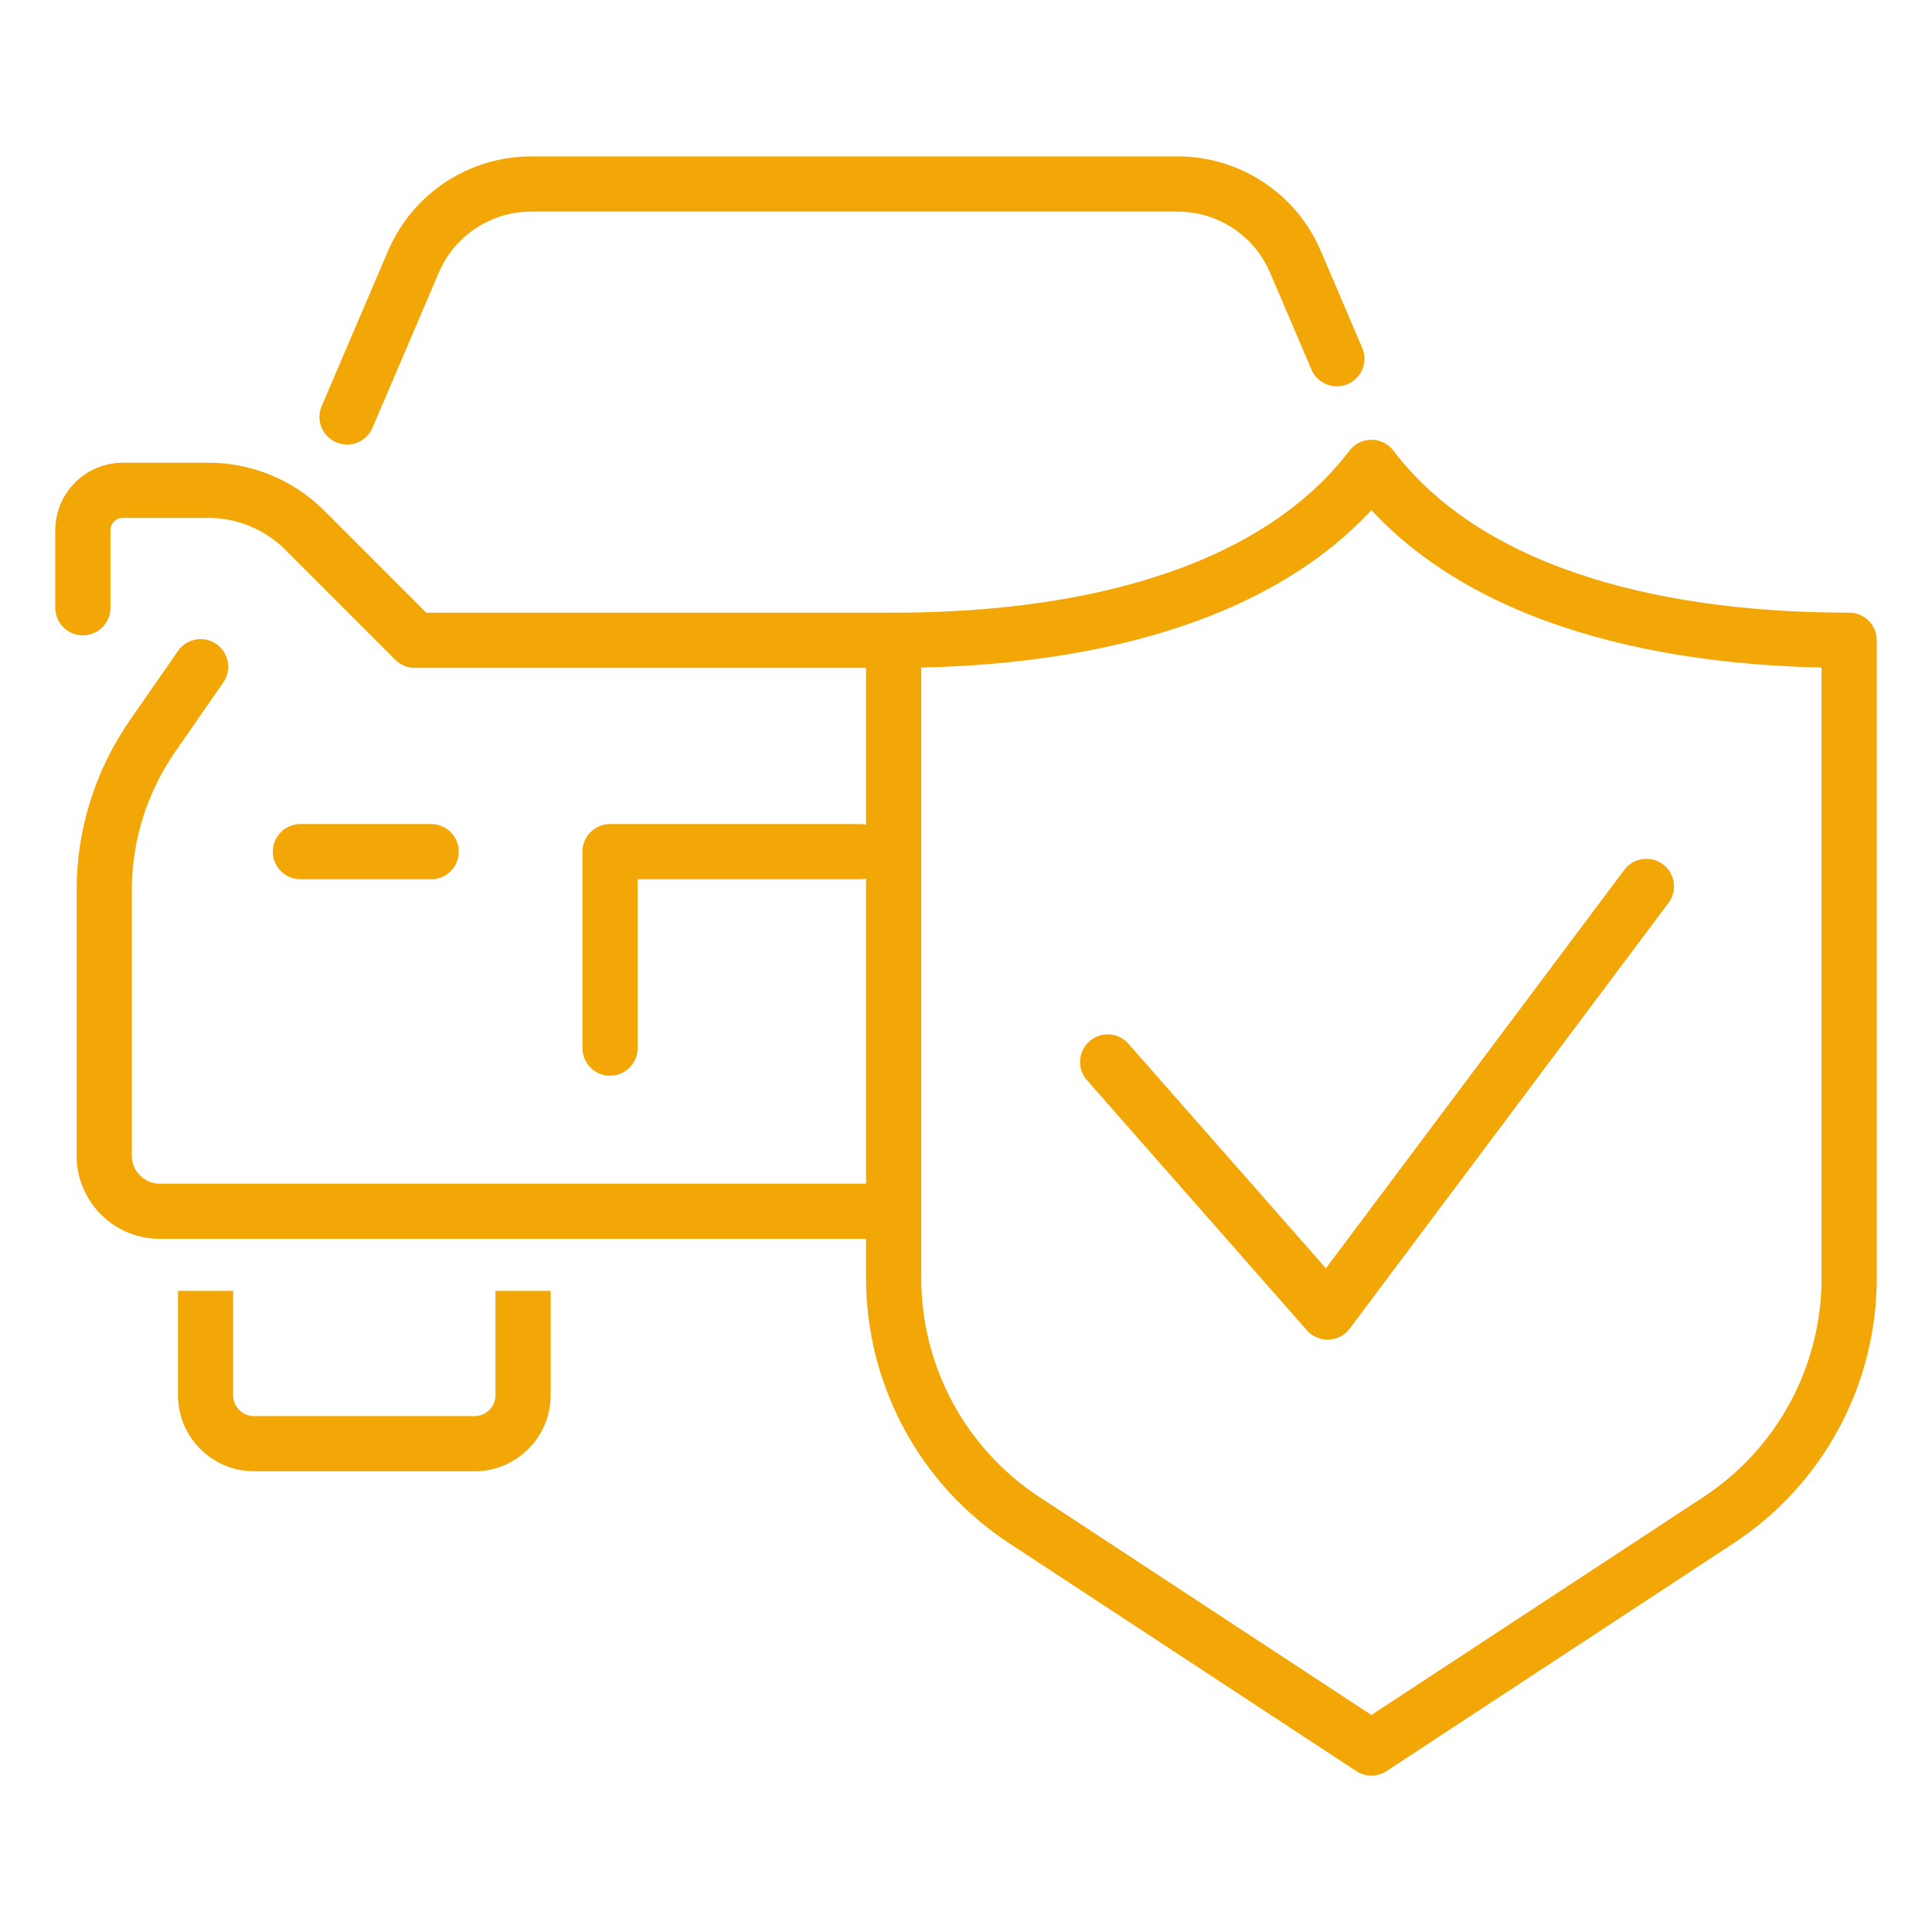
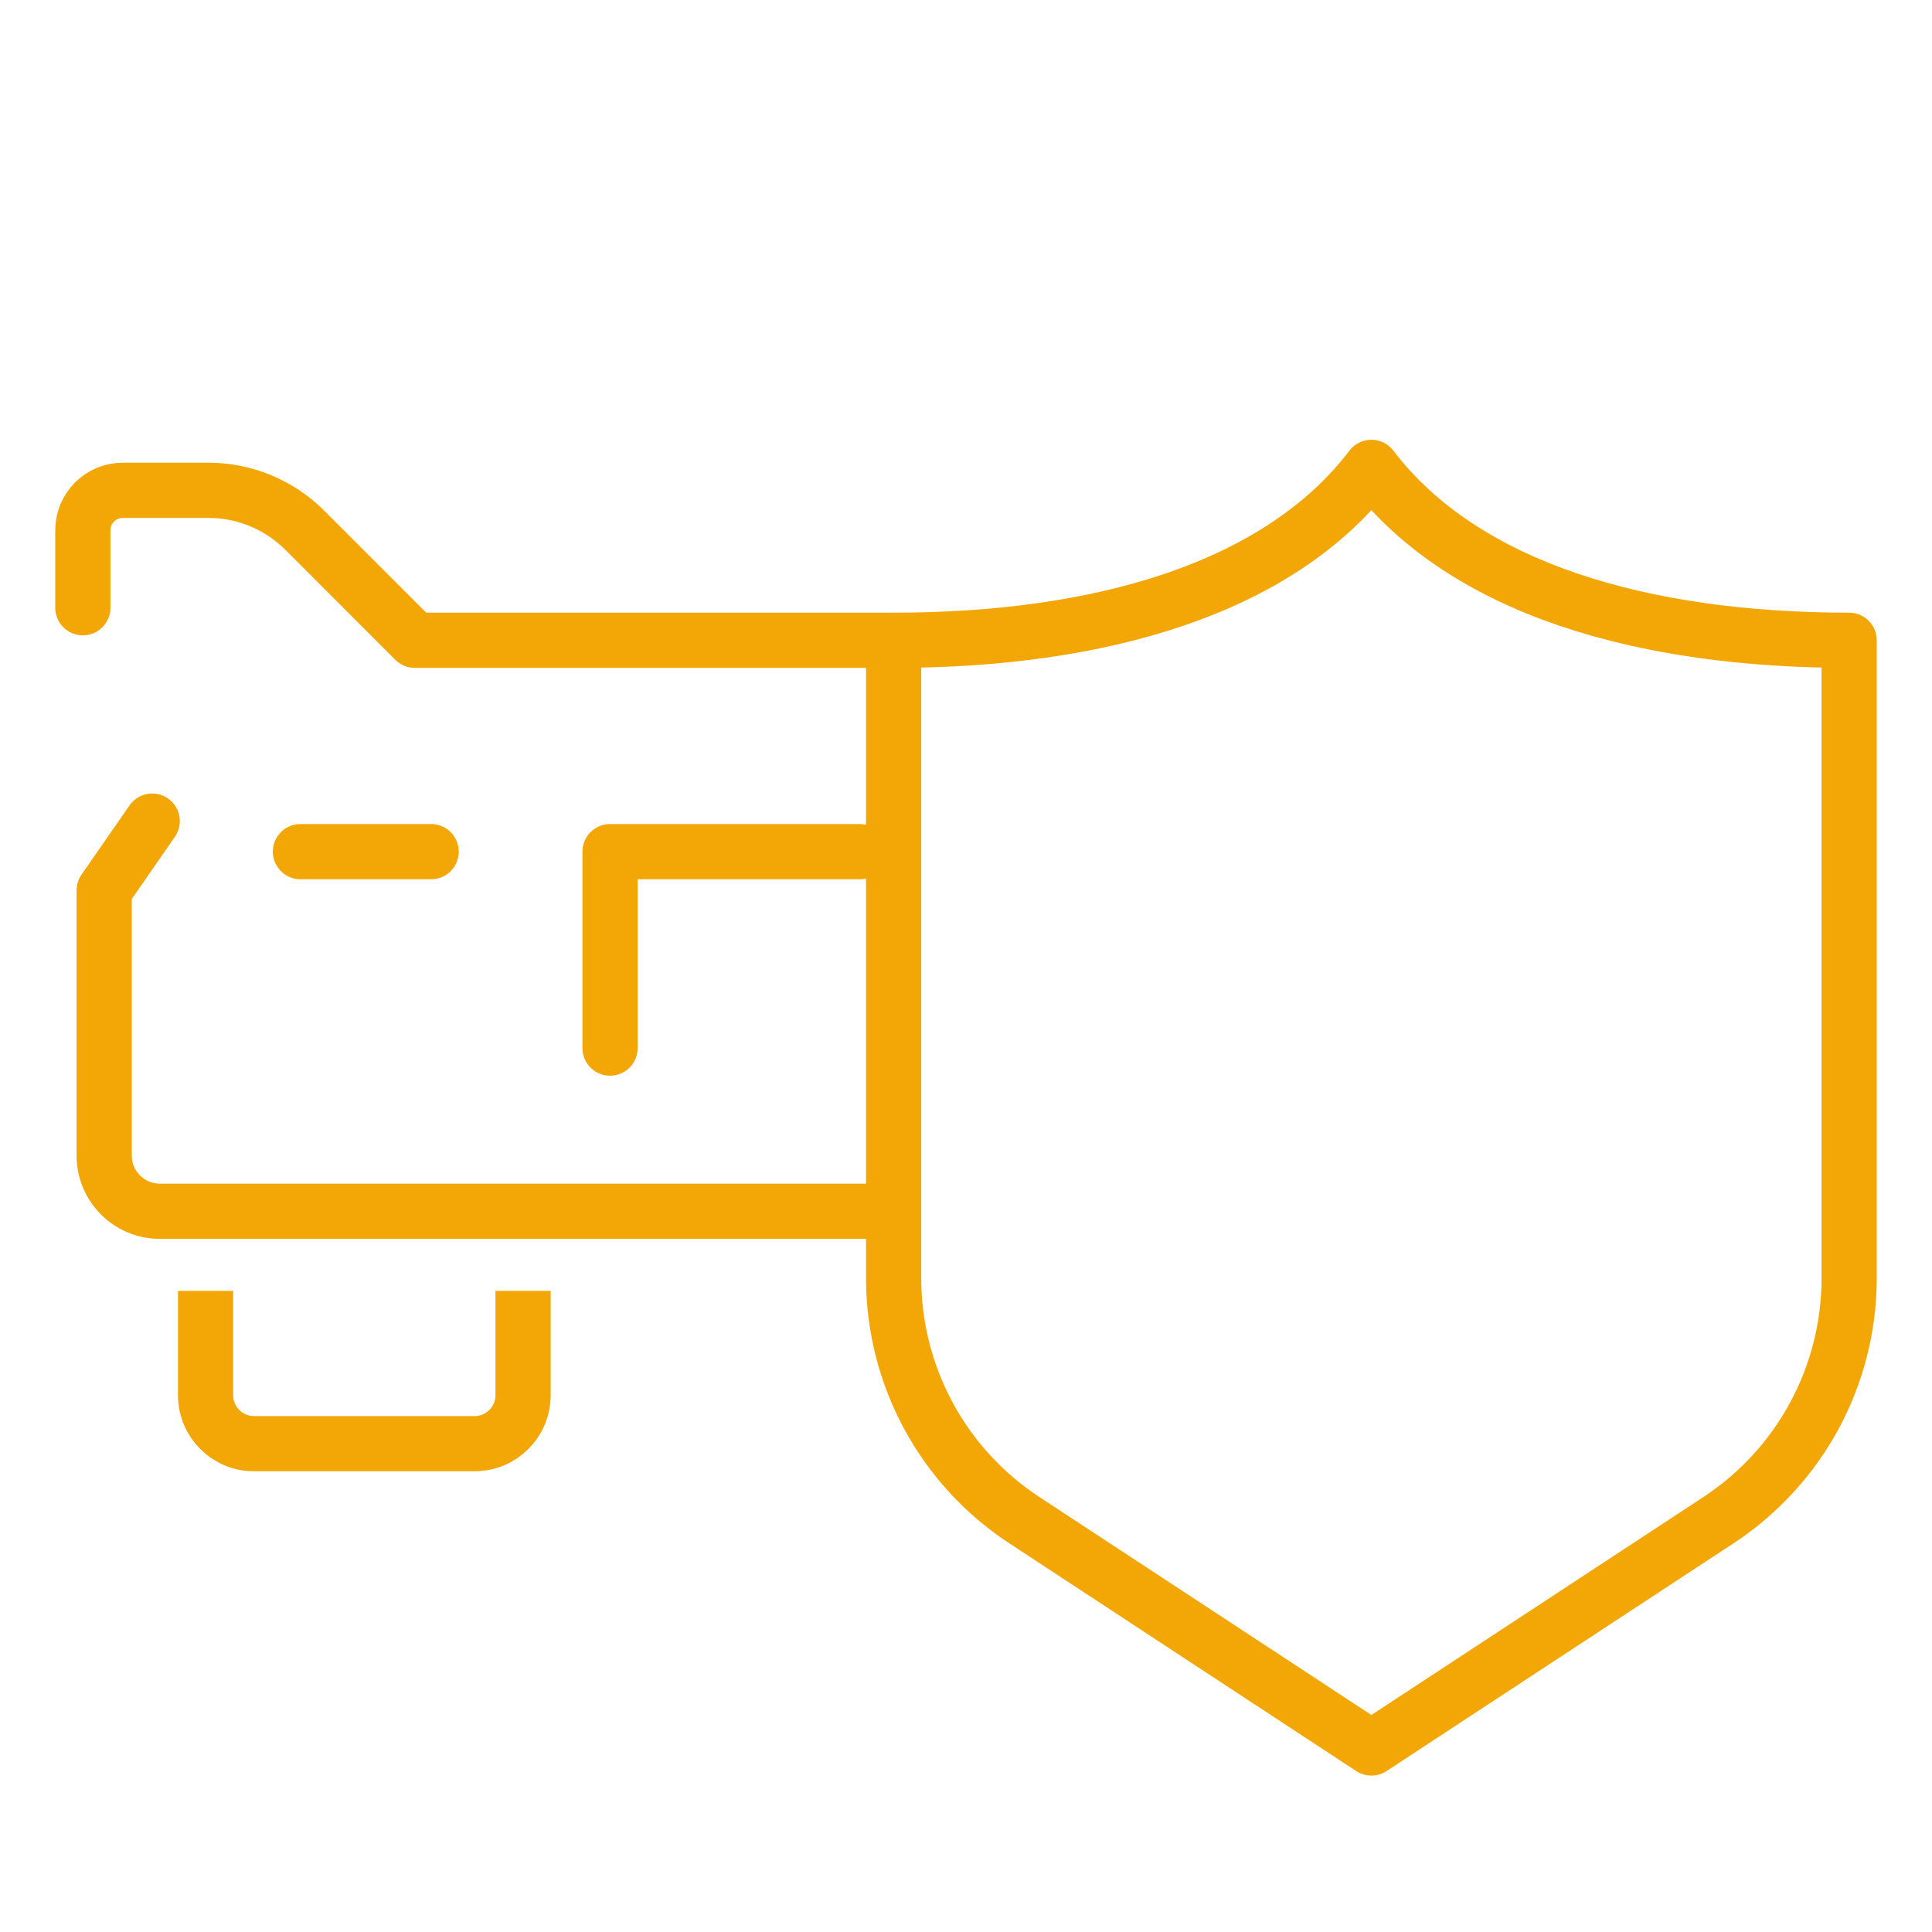
<svg xmlns="http://www.w3.org/2000/svg" version="1.1" id="Calque_1" x="0px" y="0px" width="42px" height="42px" viewBox="0 0 42 42" enable-background="new 0 0 42 42" xml:space="preserve">
  <g>
    <g>
      <path fill="none" stroke="#F3A706" stroke-width="1.2" stroke-linecap="round" stroke-linejoin="round" stroke-miterlimit="10" d="    M1.801,13.212v-1.685c0-0.48,0.389-0.868,0.867-0.868h1.866c0.783,0,1.534,0.312,2.089,0.865l2.394,2.395h10.411" />
-       <path fill="none" stroke="#F3A706" stroke-width="1.2" stroke-linecap="round" stroke-linejoin="round" stroke-miterlimit="10" d="    M29.062,7.798l-0.902-2.11C27.722,4.664,26.714,4,25.601,4H11.548c-1.113,0-2.121,0.664-2.559,1.688L7.545,9.064" />
-       <path fill="none" stroke="#F3A706" stroke-width="1.2" stroke-linecap="round" stroke-linejoin="round" stroke-miterlimit="10" d="    M19.04,26.332H3.476c-0.668,0-1.211-0.541-1.211-1.211v-5.766c0-1.199,0.367-2.369,1.052-3.356l1.044-1.505" />
+       <path fill="none" stroke="#F3A706" stroke-width="1.2" stroke-linecap="round" stroke-linejoin="round" stroke-miterlimit="10" d="    M19.04,26.332H3.476c-0.668,0-1.211-0.541-1.211-1.211v-5.766l1.044-1.505" />
      <g>
        <line fill="none" stroke="#F3A706" stroke-width="1.2" stroke-linecap="round" stroke-linejoin="round" stroke-miterlimit="10" x1="6.531" y1="18.514" x2="9.373" y2="18.514" />
      </g>
      <g>
        <path fill="none" stroke="#F3A706" stroke-width="1.2" stroke-linejoin="round" stroke-miterlimit="10" d="M11.371,28.063v2.268     c0,0.582-0.472,1.053-1.054,1.053H5.521c-0.581,0-1.052-0.471-1.052-1.053v-2.268" />
      </g>
      <g>
        <polyline fill="none" stroke="#F3A706" stroke-width="1.2" stroke-linecap="round" stroke-linejoin="round" stroke-miterlimit="10" points="     13.262,22.785 13.262,18.514 18.693,18.514    " />
      </g>
    </g>
    <g>
      <g>
        <g>
          <g>
            <path fill="none" stroke="#F3A706" stroke-width="1.2" stroke-linecap="round" stroke-linejoin="round" stroke-miterlimit="10" d="       M40.199,27.785V13.919c-4.479,0-8.375-1.116-10.386-3.759c-2.011,2.643-5.907,3.759-10.386,3.759v13.866       c0,2.121,1.065,4.096,2.838,5.26L29.813,38l7.548-4.955C39.132,31.881,40.199,29.906,40.199,27.785z" />
          </g>
-           <polyline fill="none" stroke="#F3A706" stroke-width="1.2" stroke-linecap="round" stroke-linejoin="round" stroke-miterlimit="10" points="      35.791,19.27 28.861,28.523 24.08,23.086     " />
        </g>
      </g>
    </g>
  </g>
</svg>